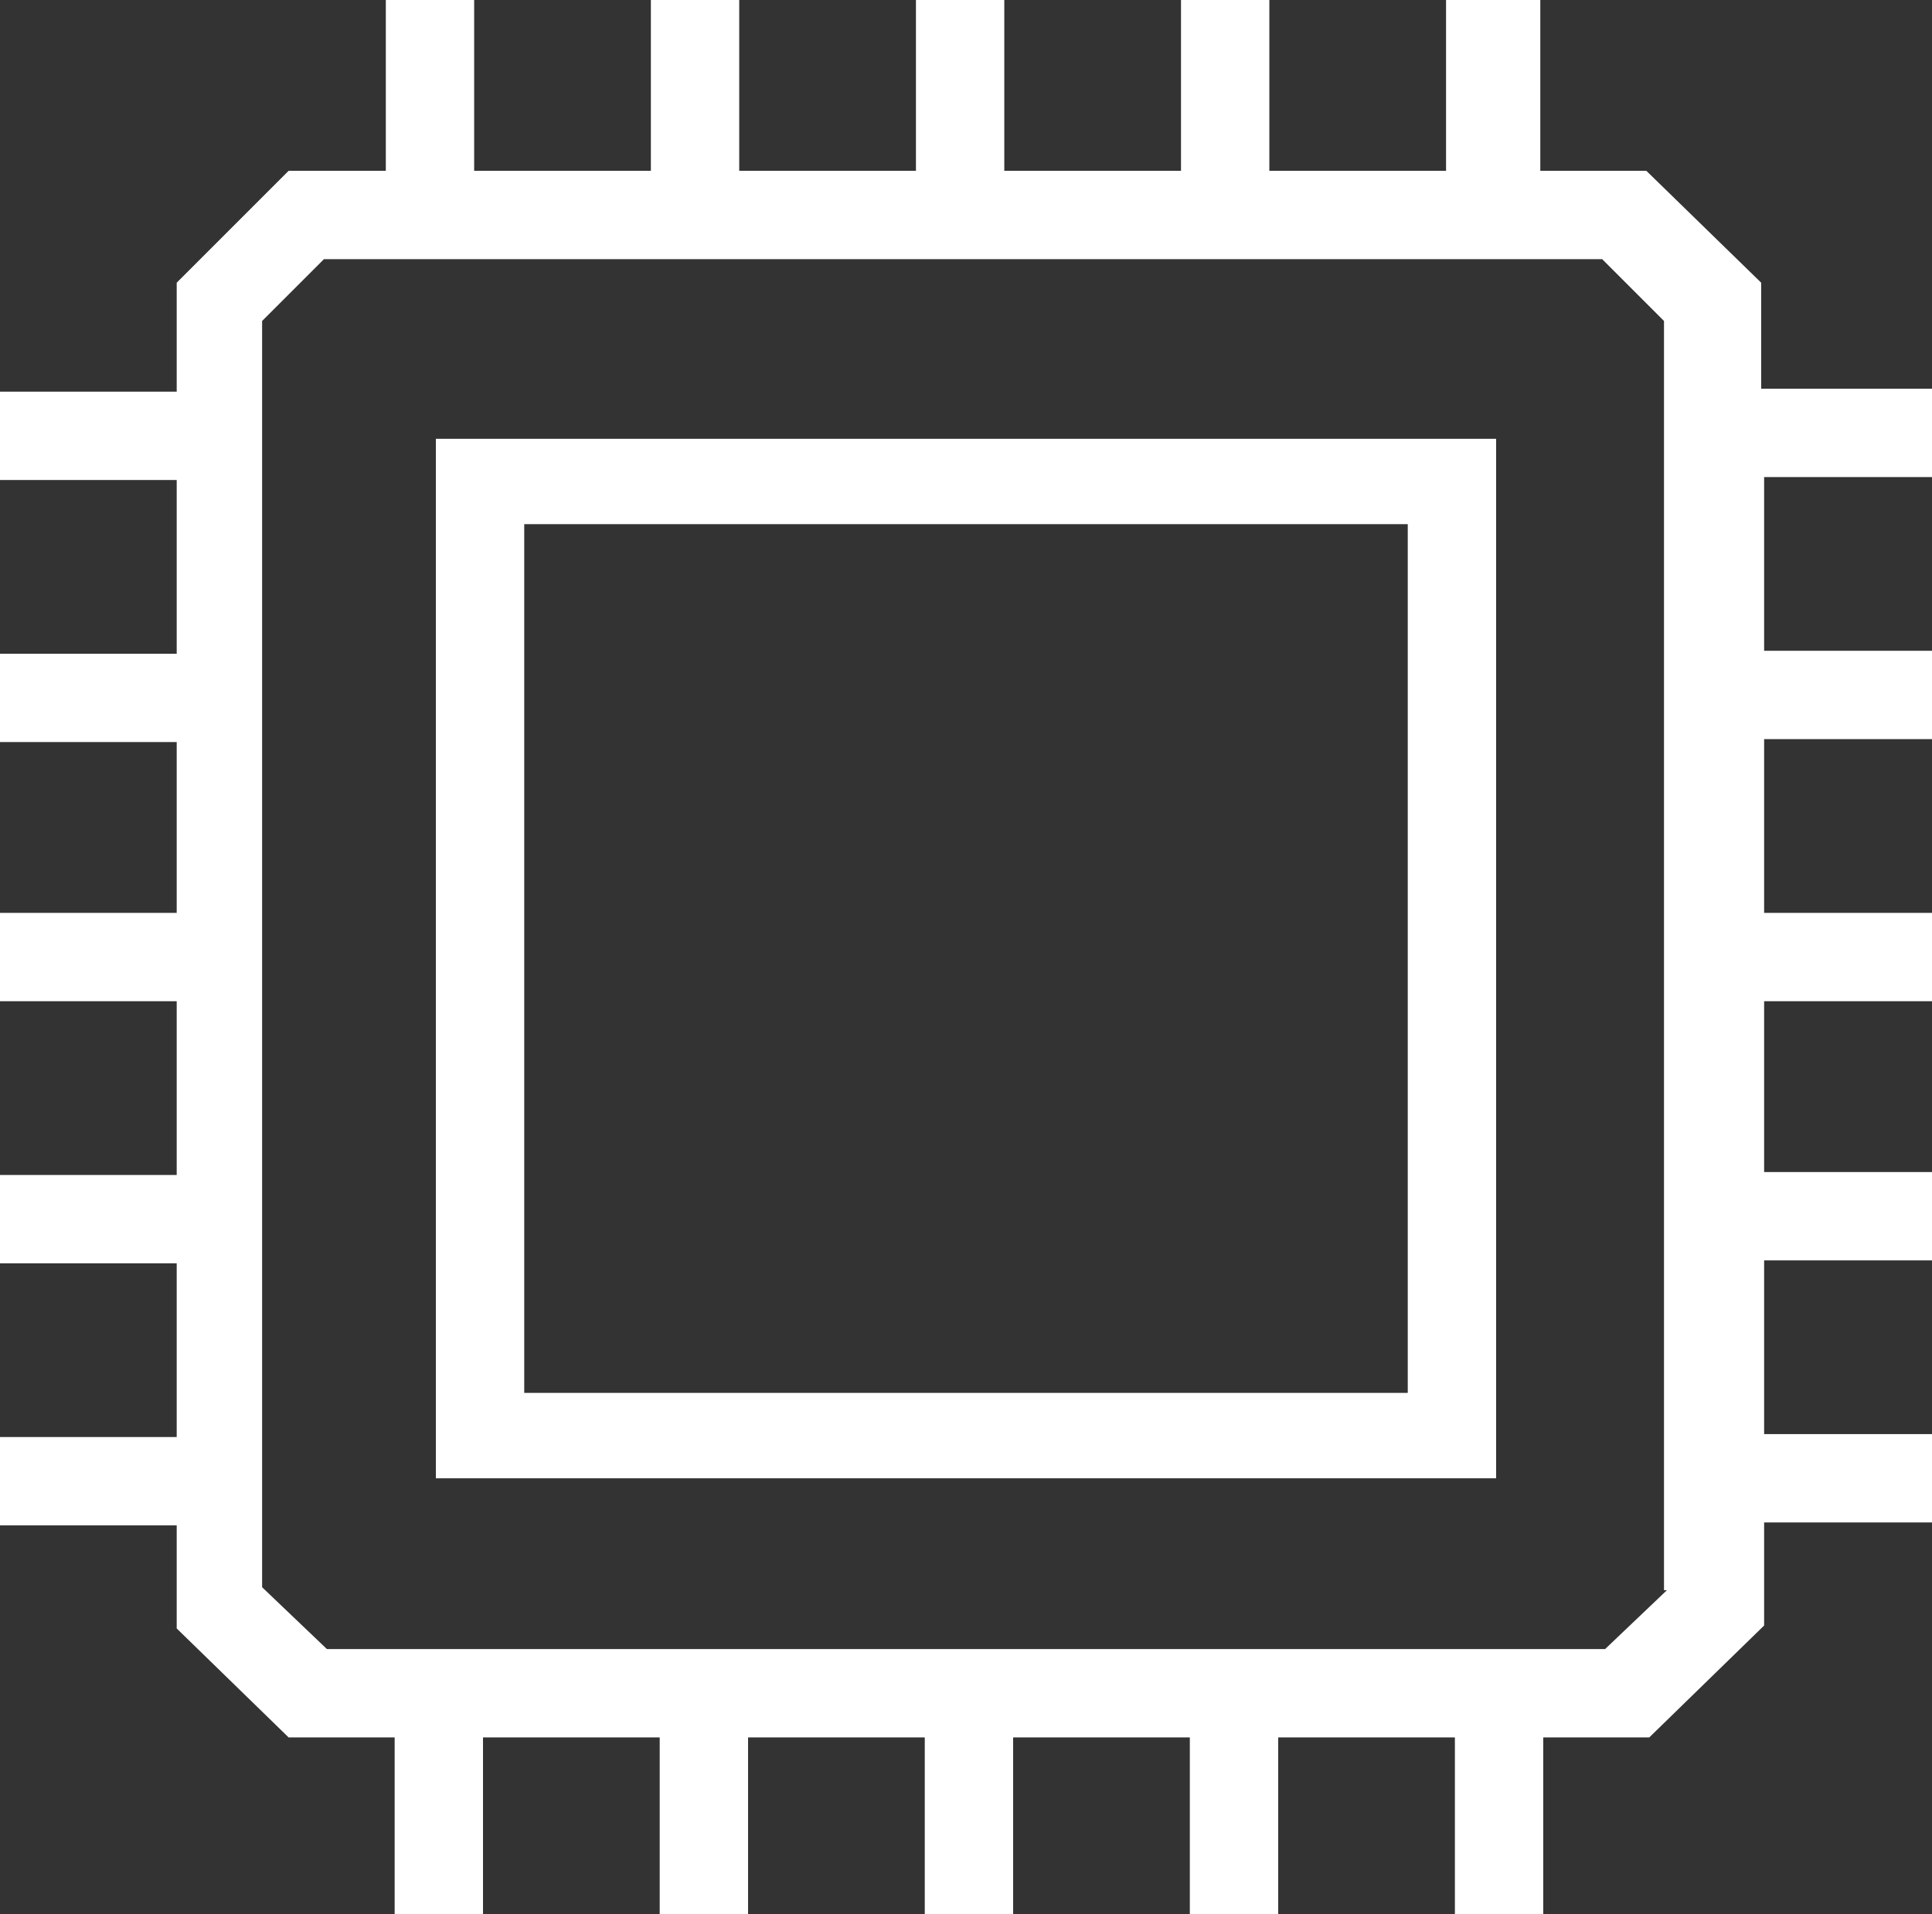
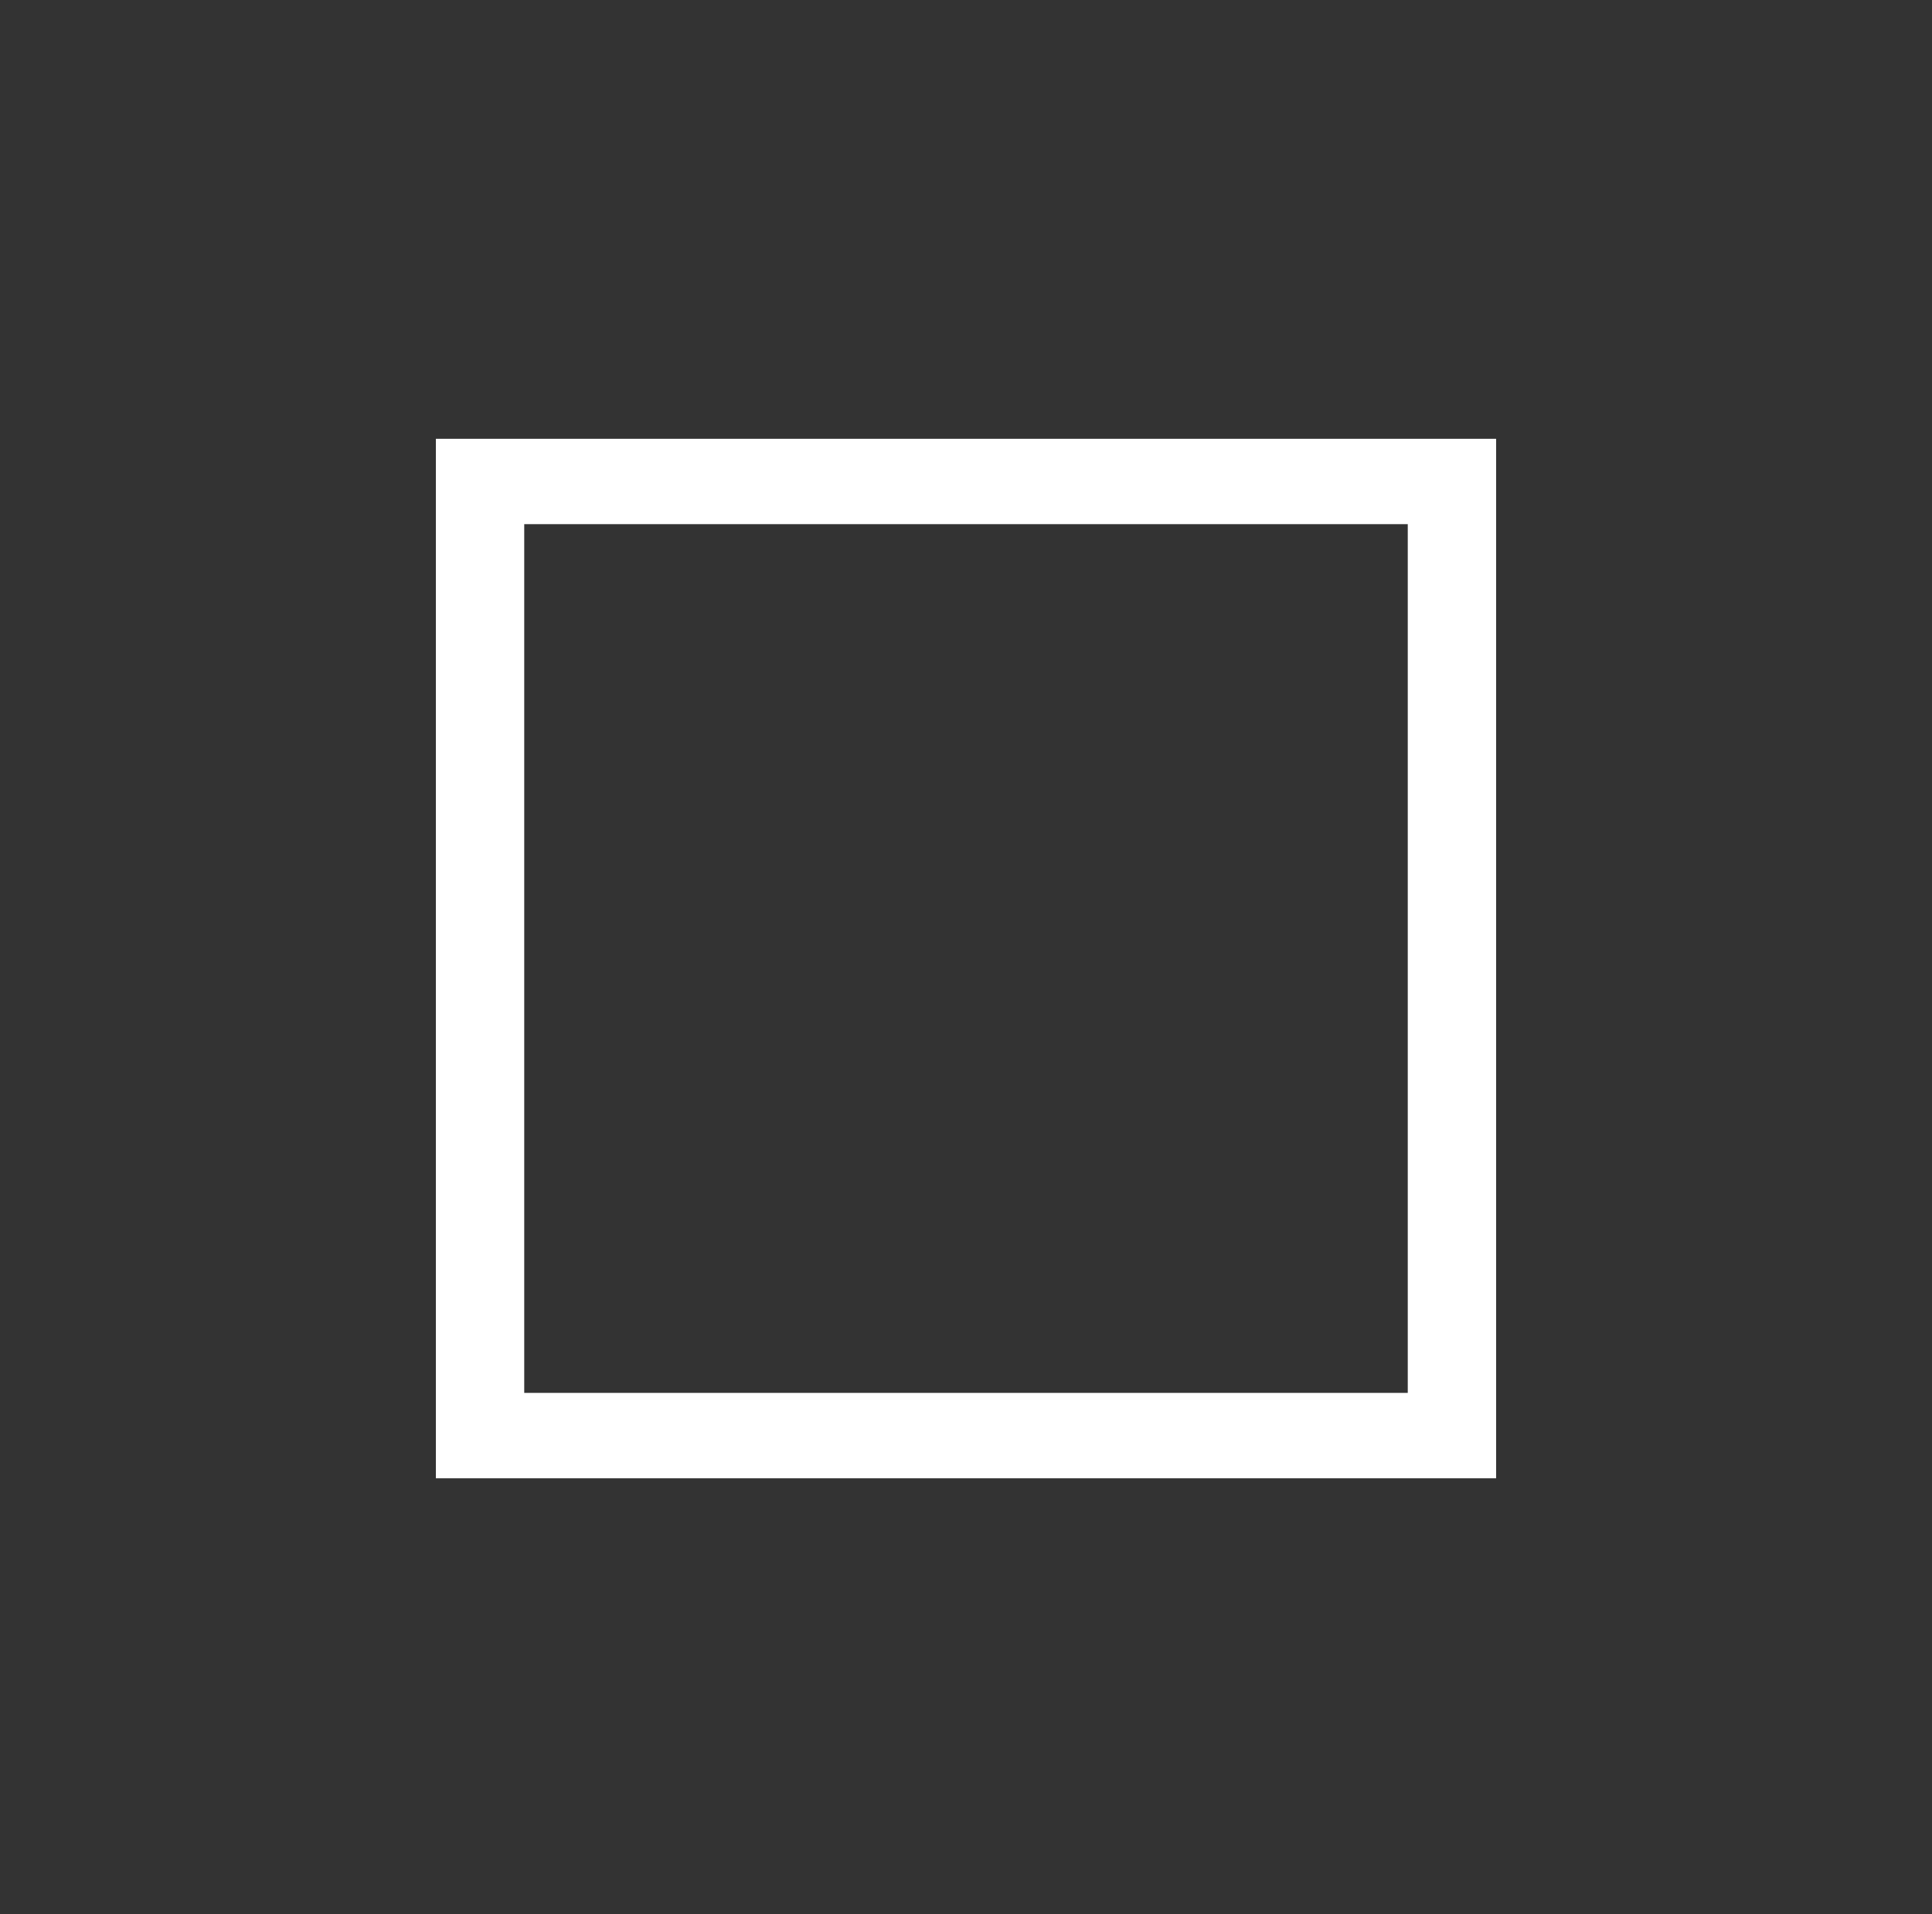
<svg xmlns="http://www.w3.org/2000/svg" id="Layer_1" x="0px" y="0px" viewBox="0 0 65.6 65" style="enable-background:new 0 0 65.6 65;" xml:space="preserve">
  <rect x="0" y="0" width="65.6" height="65" fill="#333333" stroke="none" />
  <style type="text/css">	.st0{fill-rule:evenodd;clip-rule:evenodd;fill:#FFFFFF;}</style>
  <g id="Dekstop">
    <g id="Rantelon-Elektroonika-tootmine" transform="translate(-392, -1503)">
      <g id="Group-3" transform="translate(392, 1503)">
        <path id="Fill-1" class="st0" d="M17.8,47.3h30V17.8h-30V47.3z M14.8,50.2h36V14.9h-36V50.2z" />
-         <path id="Fill-2" class="st0" d="M49.1,0v5.8h-6V0h-3v5.8h-6V0h-3v5.8h-6V0h-3v5.8h-6V0h-3v5.8H9.8L6,9.6v3.7H0v3h6v5.9H0v3h6V31    H0v3h6v5.9H0v3h6v5.9H0v3h6v3.5L9.8,59h3.6v6h3v-6h6v6h3v-6h6v6h3v-6h6v6h3v-6h6v6h3v-6h3.6l3.9-3.8v-3.5h6v-3h-6v-5.9h6v-3h-6    V34h6v-3h-6v-5.9h6v-3h-6v-5.9h5.9v-3h-6V9.6l-3.9-3.8h-3.6V0H49.1z M8.9,53.9V10.9L11,8.8h43.4l2.1,2.1v43.1h0.1L54.5,56H11.1    L8.9,53.9z" />
      </g>
    </g>
  </g>
</svg>